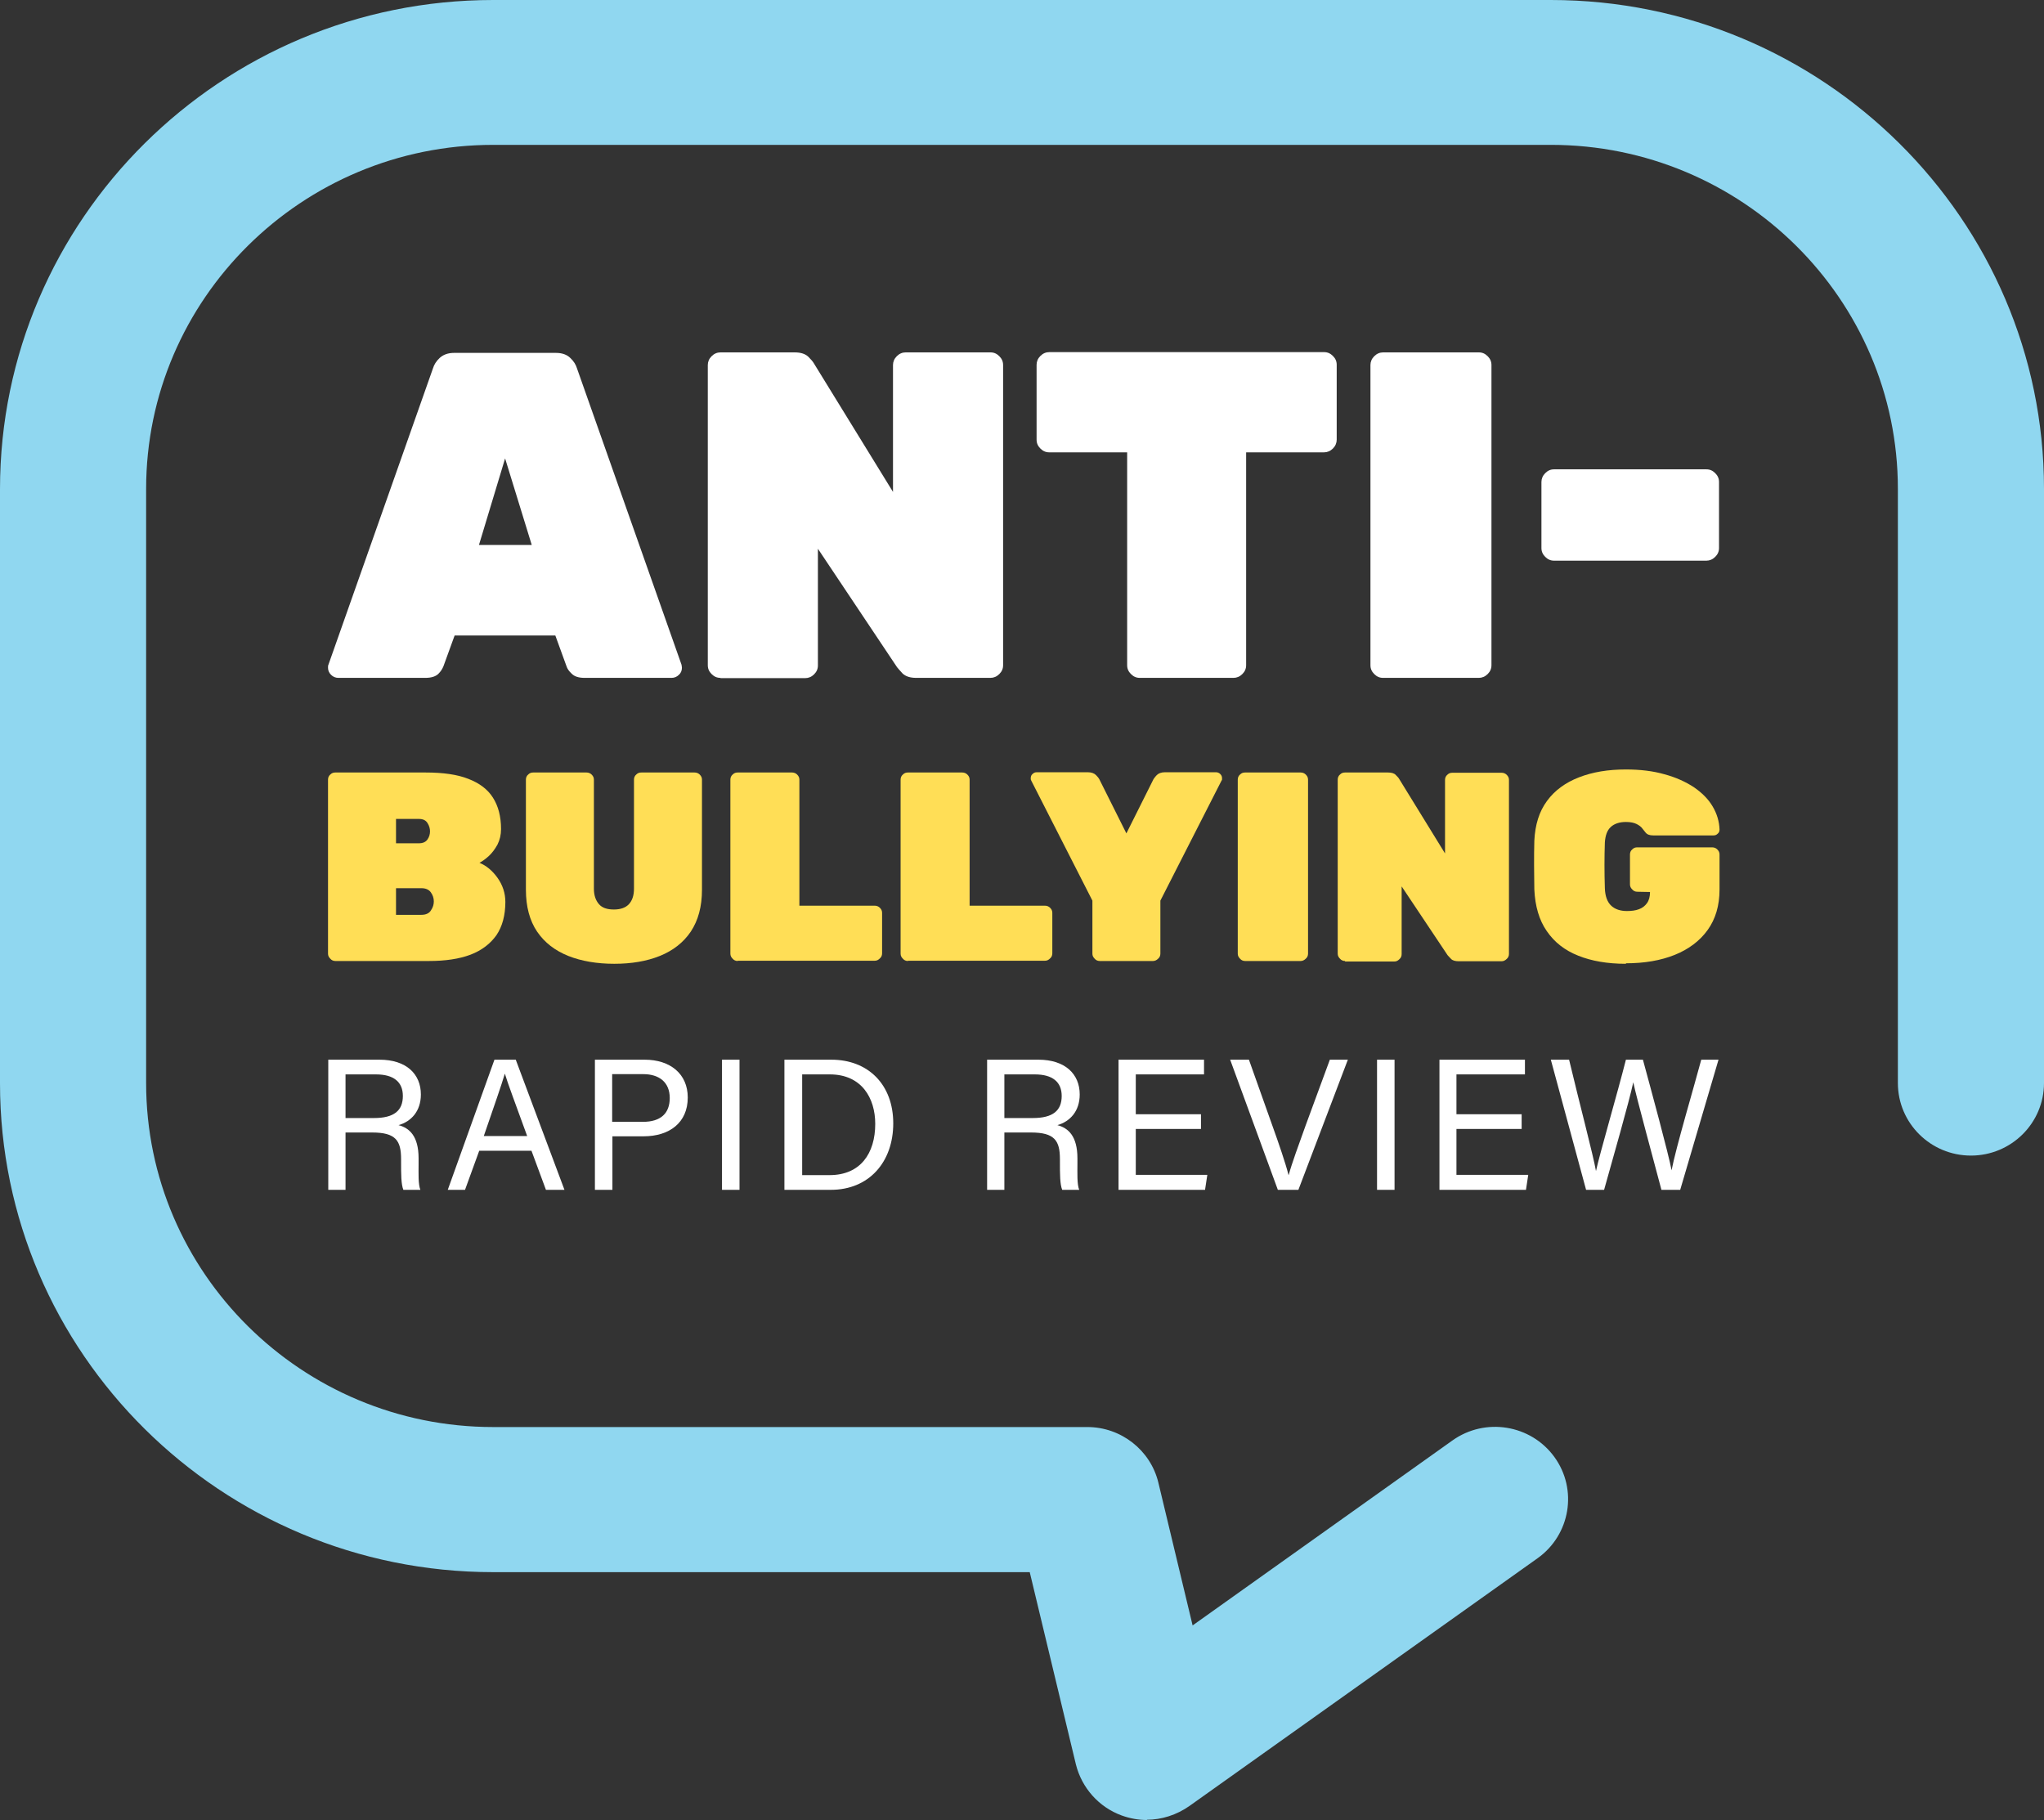
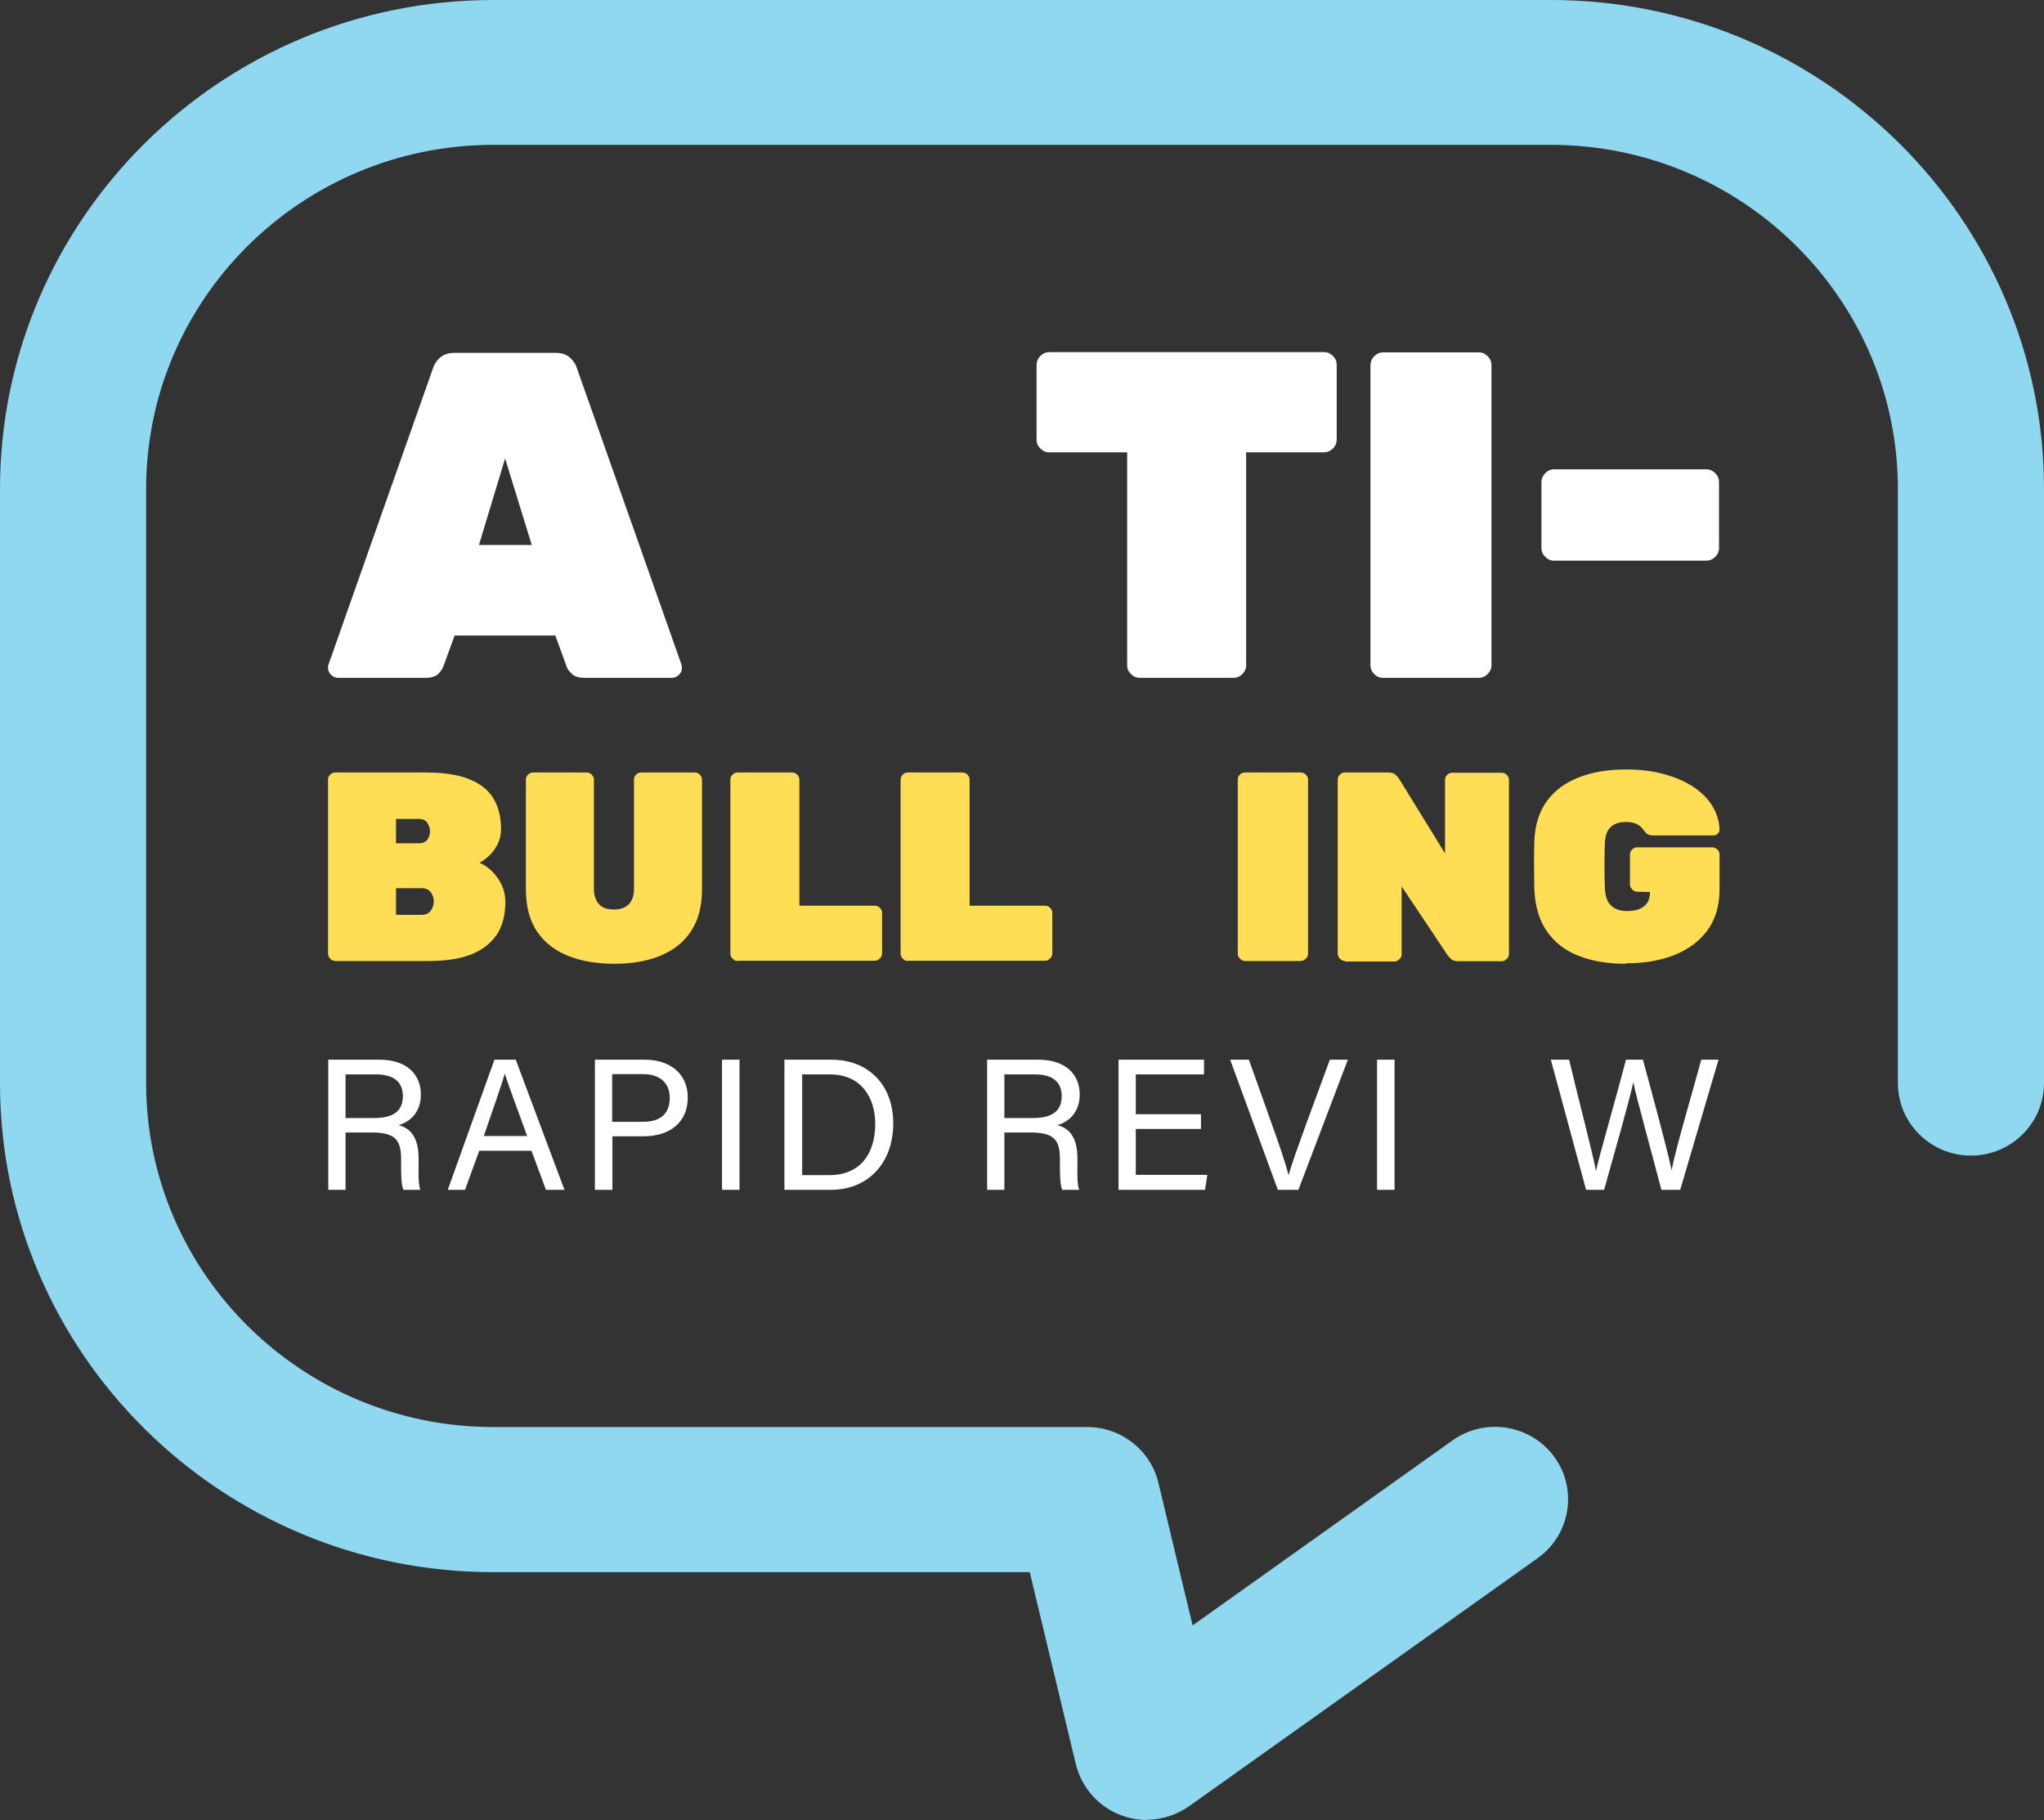
<svg xmlns="http://www.w3.org/2000/svg" id="Layer_1" data-name="Layer 1" viewBox="0 0 80.57 71.74">
  <rect x="0" y="0" width="80.57" height="71.74" fill="#333333" stroke="none" />
  <defs>
    <style>
      .cls-1 {
        fill: #ffde56;
      }

      .cls-2 {
        fill: #fff;
      }

      .cls-3 {
        fill: #90d7f0;
      }
    </style>
  </defs>
  <g id="Layer_1-2" data-name="Layer 1">
    <g>
      <g>
        <path class="cls-2" d="M13.62,44.07h1.12c.79,0,1.14-.29,1.14-.87,0-.55-.36-.85-1.06-.85h-1.2v1.73ZM13.62,44.64v2.26h-.68v-5.13h2.02c1.06,0,1.63.57,1.63,1.37,0,.67-.39,1.07-.88,1.21.42.11.79.42.79,1.31v.22c0,.35-.02.8.07,1.02h-.67c-.09-.22-.09-.62-.09-1.1v-.11c0-.73-.21-1.05-1.14-1.05h-1.06Z" />
        <path class="cls-2" d="M20.78,44.78c-.49-1.35-.76-2.06-.88-2.46h0c-.13.44-.43,1.3-.83,2.46h1.71ZM18.89,45.36l-.56,1.54h-.68l1.84-5.13h.84l1.92,5.13h-.73l-.57-1.54h-2.06Z" />
        <path class="cls-2" d="M24.14,44.22h1.2c.71,0,1.06-.34,1.06-.94,0-.63-.43-.94-1.04-.94h-1.23v1.88ZM23.45,41.77h1.96c1.01,0,1.7.56,1.7,1.49,0,1-.73,1.53-1.74,1.53h-1.23v2.11h-.69v-5.13Z" />
      </g>
      <rect class="cls-2" x="28.46" y="41.77" width=".69" height="5.13" />
      <g>
        <path class="cls-2" d="M31.61,46.32h1.09c1.22,0,1.8-.86,1.8-2.02,0-1.01-.53-1.95-1.79-1.95h-1.09v3.97ZM30.92,41.77h1.85c1.45,0,2.44.98,2.44,2.51s-.96,2.62-2.46,2.62h-1.83v-5.13Z" />
        <path class="cls-2" d="M39.59,44.07h1.12c.79,0,1.14-.29,1.14-.87,0-.55-.36-.85-1.06-.85h-1.2v1.73ZM39.59,44.64v2.26h-.68v-5.13h2.02c1.06,0,1.63.57,1.63,1.37,0,.67-.39,1.07-.88,1.21.42.11.79.42.79,1.31v.22c0,.35-.02.8.07,1.02h-.67c-.09-.22-.09-.62-.09-1.1v-.11c0-.73-.21-1.05-1.14-1.05h-1.06Z" />
      </g>
      <polygon class="cls-2" points="47.34 44.5 44.77 44.5 44.77 46.31 47.59 46.31 47.5 46.9 44.09 46.9 44.09 41.77 47.46 41.77 47.46 42.35 44.77 42.35 44.77 43.92 47.34 43.92 47.34 44.5" />
      <path class="cls-2" d="M50.37,46.9l-1.88-5.13h.74l.91,2.56c.27.75.53,1.51.65,1.98h.01c.11-.42.4-1.21.67-1.96l.95-2.58h.71l-1.95,5.13h-.81Z" />
      <rect class="cls-2" x="54.28" y="41.77" width=".69" height="5.13" />
-       <polygon class="cls-2" points="59.98 44.5 57.41 44.5 57.41 46.31 60.24 46.31 60.15 46.9 56.74 46.9 56.74 41.77 60.11 41.77 60.11 42.35 57.41 42.35 57.41 43.92 59.98 43.92 59.98 44.5" />
      <g>
        <path class="cls-2" d="M62.52,46.9l-1.39-5.13h.72c.4,1.68.96,3.8,1.06,4.39h0c.14-.66.85-3.08,1.18-4.39h.67c.31,1.14,1.02,3.75,1.13,4.36h0c.17-.89.89-3.31,1.17-4.36h.68l-1.51,5.13h-.74c-.31-1.18-.98-3.62-1.11-4.24h0c-.16.76-.82,3.06-1.15,4.24h-.73Z" />
        <path class="cls-2" d="M18.87,21.48h2.09l-1.05-3.41-1.03,3.41ZM13.34,26.72c-.11,0-.21-.04-.29-.12-.08-.08-.12-.17-.12-.28,0-.05,0-.09.02-.13l4.12-11.68c.04-.13.12-.27.26-.4.14-.13.33-.2.57-.2h4.01c.25,0,.44.07.57.2.14.13.22.27.26.4l4.12,11.68s.02.08.02.13c0,.11-.04.21-.12.28-.08.08-.18.12-.29.12h-3.42c-.23,0-.4-.05-.51-.16-.11-.1-.18-.2-.21-.3l-.44-1.21h-3.97l-.44,1.21c-.04.1-.1.2-.2.3-.1.1-.27.16-.52.16h-3.42Z" />
-         <path class="cls-2" d="M28.4,26.72c-.14,0-.25-.05-.35-.15-.1-.1-.15-.21-.15-.35v-11.83c0-.13.05-.25.15-.35.1-.1.22-.15.35-.15h2.92c.25,0,.42.06.54.17.11.11.18.19.22.26l3.12,5.07v-5c0-.13.05-.25.15-.35.1-.1.22-.15.35-.15h3.34c.14,0,.25.05.35.15.1.1.15.21.15.35v11.83c0,.14-.05.25-.15.35-.1.1-.22.15-.35.15h-2.92c-.25,0-.42-.06-.54-.17-.11-.12-.18-.2-.22-.25l-3.12-4.67v4.6c0,.14-.05.25-.15.35-.1.1-.22.15-.35.15h-3.34Z" />
        <path class="cls-2" d="M44.93,26.72c-.14,0-.25-.05-.35-.15-.1-.1-.15-.21-.15-.35v-8.39h-3.07c-.14,0-.25-.05-.35-.15-.1-.1-.15-.21-.15-.35v-2.95c0-.13.05-.25.15-.35.1-.1.22-.15.35-.15h10.83c.14,0,.25.05.35.15.1.1.15.21.15.35v2.95c0,.13-.05.25-.15.35-.1.1-.22.15-.35.15h-3.07v8.39c0,.14-.05.25-.15.35-.1.1-.22.15-.35.15h-3.69Z" />
        <path class="cls-2" d="M54.52,26.72c-.14,0-.25-.05-.35-.15-.1-.1-.15-.21-.15-.35v-11.83c0-.13.05-.25.15-.35.1-.1.22-.15.35-.15h3.77c.14,0,.25.05.35.15.1.1.15.21.15.35v11.83c0,.14-.05.25-.15.35-.1.1-.22.15-.35.15h-3.77Z" />
        <path class="cls-2" d="M61.26,22.1c-.14,0-.25-.05-.35-.15-.1-.1-.15-.21-.15-.35v-2.6c0-.13.05-.25.15-.35.1-.1.21-.15.35-.15h6c.14,0,.25.05.35.15.1.1.15.21.15.35v2.6c0,.14-.05.25-.15.35-.1.1-.22.15-.35.15h-6Z" />
        <path class="cls-1" d="M15.61,36.06h1c.18,0,.31-.06.38-.18.08-.12.11-.23.11-.35,0-.13-.04-.25-.12-.36s-.21-.16-.37-.16h-1v1.04ZM15.61,33.24h.9c.16,0,.27-.05.34-.15.07-.1.1-.21.1-.32s-.03-.22-.1-.33c-.07-.11-.18-.16-.34-.16h-.9v.97ZM13.22,37.88c-.08,0-.15-.03-.2-.09-.06-.06-.09-.12-.09-.2v-6.86c0-.08.03-.15.09-.2.06-.06.12-.08.2-.08h3.56c.69,0,1.25.08,1.68.25.44.17.76.41.97.74.21.33.32.74.32,1.24,0,.23-.05.43-.14.61-.1.18-.21.33-.34.45-.13.12-.26.21-.37.27.27.11.51.31.71.59.2.28.31.6.31.95,0,.53-.12.97-.35,1.31-.24.34-.58.6-1.02.77-.45.17-1,.25-1.64.25h-3.66Z" />
        <path class="cls-1" d="M24.22,37.99c-.68,0-1.29-.1-1.82-.31-.52-.21-.93-.52-1.23-.96-.29-.43-.44-.98-.44-1.65v-4.34c0-.08.03-.15.09-.2.06-.06.12-.08.2-.08h2.1c.08,0,.15.03.2.08.06.06.09.12.09.2v4.3c0,.26.07.46.2.61s.33.21.59.21.46-.07.59-.21c.13-.14.2-.34.2-.61v-4.3c0-.08.03-.15.09-.2.06-.06.12-.08.2-.08h2.1c.08,0,.15.03.2.08.06.06.09.12.09.2v4.34c0,.67-.15,1.21-.44,1.65-.29.43-.7.75-1.22.96-.52.21-1.12.31-1.8.31" />
        <path class="cls-1" d="M29.08,37.88c-.08,0-.15-.03-.2-.09-.06-.06-.09-.12-.09-.2v-6.86c0-.08.03-.15.09-.2.06-.06.12-.08.2-.08h2.14c.08,0,.15.03.2.08.06.06.09.12.09.2v4.97h2.97c.08,0,.15.03.2.08.06.06.09.12.09.2v1.6c0,.08-.03.15-.09.2-.06.06-.12.09-.2.09h-5.4Z" />
        <path class="cls-1" d="M35.79,37.88c-.08,0-.15-.03-.2-.09-.06-.06-.09-.12-.09-.2v-6.86c0-.08.03-.15.09-.2.06-.06.12-.08.2-.08h2.14c.08,0,.15.03.2.08.06.06.09.12.09.2v4.97h2.97c.08,0,.15.03.2.08.06.06.09.12.09.2v1.6c0,.08-.03.15-.09.2-.06.06-.12.09-.2.09h-5.4Z" />
-         <path class="cls-1" d="M43.35,37.88c-.08,0-.15-.03-.2-.09-.06-.06-.09-.12-.09-.2v-2.09l-2.41-4.73s-.01-.03-.02-.05c0-.02,0-.03,0-.05,0-.06.02-.12.07-.16.05-.05.1-.07.17-.07h2.01c.14,0,.25.04.32.11.07.07.11.12.13.16l1.07,2.14,1.07-2.14s.06-.09.13-.16c.07-.07.18-.11.32-.11h2.01c.06,0,.12.02.17.07.05.05.07.1.07.16,0,.01,0,.03,0,.05,0,.02,0,.03-.02.05l-2.41,4.73v2.09c0,.08-.03.15-.09.2-.06.06-.13.09-.2.09h-2.1Z" />
        <path class="cls-1" d="M49.08,37.88c-.08,0-.15-.03-.2-.09-.06-.06-.09-.12-.09-.2v-6.86c0-.08.03-.15.09-.2.06-.06.12-.08.2-.08h2.19c.08,0,.15.03.2.08.06.06.09.12.09.2v6.86c0,.08-.03.15-.09.2-.06.06-.13.09-.2.09h-2.19Z" />
        <path class="cls-1" d="M53.02,37.88c-.08,0-.15-.03-.2-.09-.06-.06-.09-.12-.09-.2v-6.86c0-.08.03-.15.09-.2.06-.06.12-.08.2-.08h1.69c.14,0,.25.03.31.1.06.06.11.11.13.15l1.81,2.94v-2.9c0-.08.03-.15.09-.2.06-.06.12-.08.2-.08h1.94c.08,0,.15.03.2.08.06.06.09.12.09.2v6.86c0,.08-.03.15-.09.2-.06.06-.13.09-.2.09h-1.69c-.14,0-.25-.03-.31-.1-.06-.07-.11-.11-.13-.14l-1.81-2.71v2.67c0,.08-.03.15-.09.2-.06.06-.12.09-.2.09h-1.94Z" />
        <path class="cls-1" d="M64.08,37.99c-.72,0-1.35-.11-1.87-.32-.53-.21-.94-.53-1.24-.97-.3-.43-.46-.98-.49-1.64,0-.29-.01-.61-.01-.95s0-.66.01-.97c.03-.63.19-1.15.5-1.57.3-.41.72-.72,1.26-.93.54-.21,1.15-.31,1.85-.31.56,0,1.07.06,1.52.19.45.12.84.3,1.16.51.32.22.57.47.74.76.17.29.26.59.27.91,0,.06-.02.12-.07.16-.05.05-.1.07-.17.07h-2.37c-.08,0-.14-.01-.19-.03-.05-.02-.09-.05-.12-.09-.03-.04-.07-.09-.12-.15-.05-.07-.13-.13-.23-.18-.1-.05-.24-.08-.42-.08-.26,0-.46.07-.6.2-.14.13-.21.33-.23.6-.02.59-.02,1.19,0,1.81.01.32.1.55.25.69.15.14.36.21.62.21.18,0,.34-.02.47-.07.14-.05.24-.13.32-.24.08-.11.12-.26.12-.44h0s-.5-.01-.5-.01c-.08,0-.15-.03-.2-.09-.06-.06-.09-.12-.09-.2v-1.18c0-.08.03-.15.09-.2.06-.06.12-.08.2-.08h2.95c.08,0,.15.03.2.08.06.06.09.12.09.2v1.38c0,.64-.16,1.17-.47,1.6s-.75.76-1.3.98c-.55.22-1.19.33-1.91.33" />
        <path class="cls-3" d="M45.22,71.74c-.34,0-.68-.06-1.01-.18-.9-.33-1.57-1.09-1.8-2.01l-1.82-7.58h-21.15C8.72,61.97,0,53.33,0,42.7v-23.42C0,8.65,8.72,0,19.44,0h41.69c10.72,0,19.44,8.65,19.44,19.27v23.42c0,1.58-1.29,2.86-2.88,2.86s-2.88-1.28-2.88-2.86v-23.42c0-7.48-6.14-13.56-13.68-13.56H19.44c-7.54,0-13.68,6.08-13.68,13.56v23.42c0,7.48,6.14,13.56,13.68,13.56h23.42c1.33,0,2.49.91,2.8,2.19l1.35,5.63,10.24-7.29c1.29-.92,3.09-.63,4.02.65.93,1.28.63,3.07-.66,3.99l-13.73,9.77c-.5.35-1.09.54-1.68.54" />
      </g>
    </g>
  </g>
</svg>